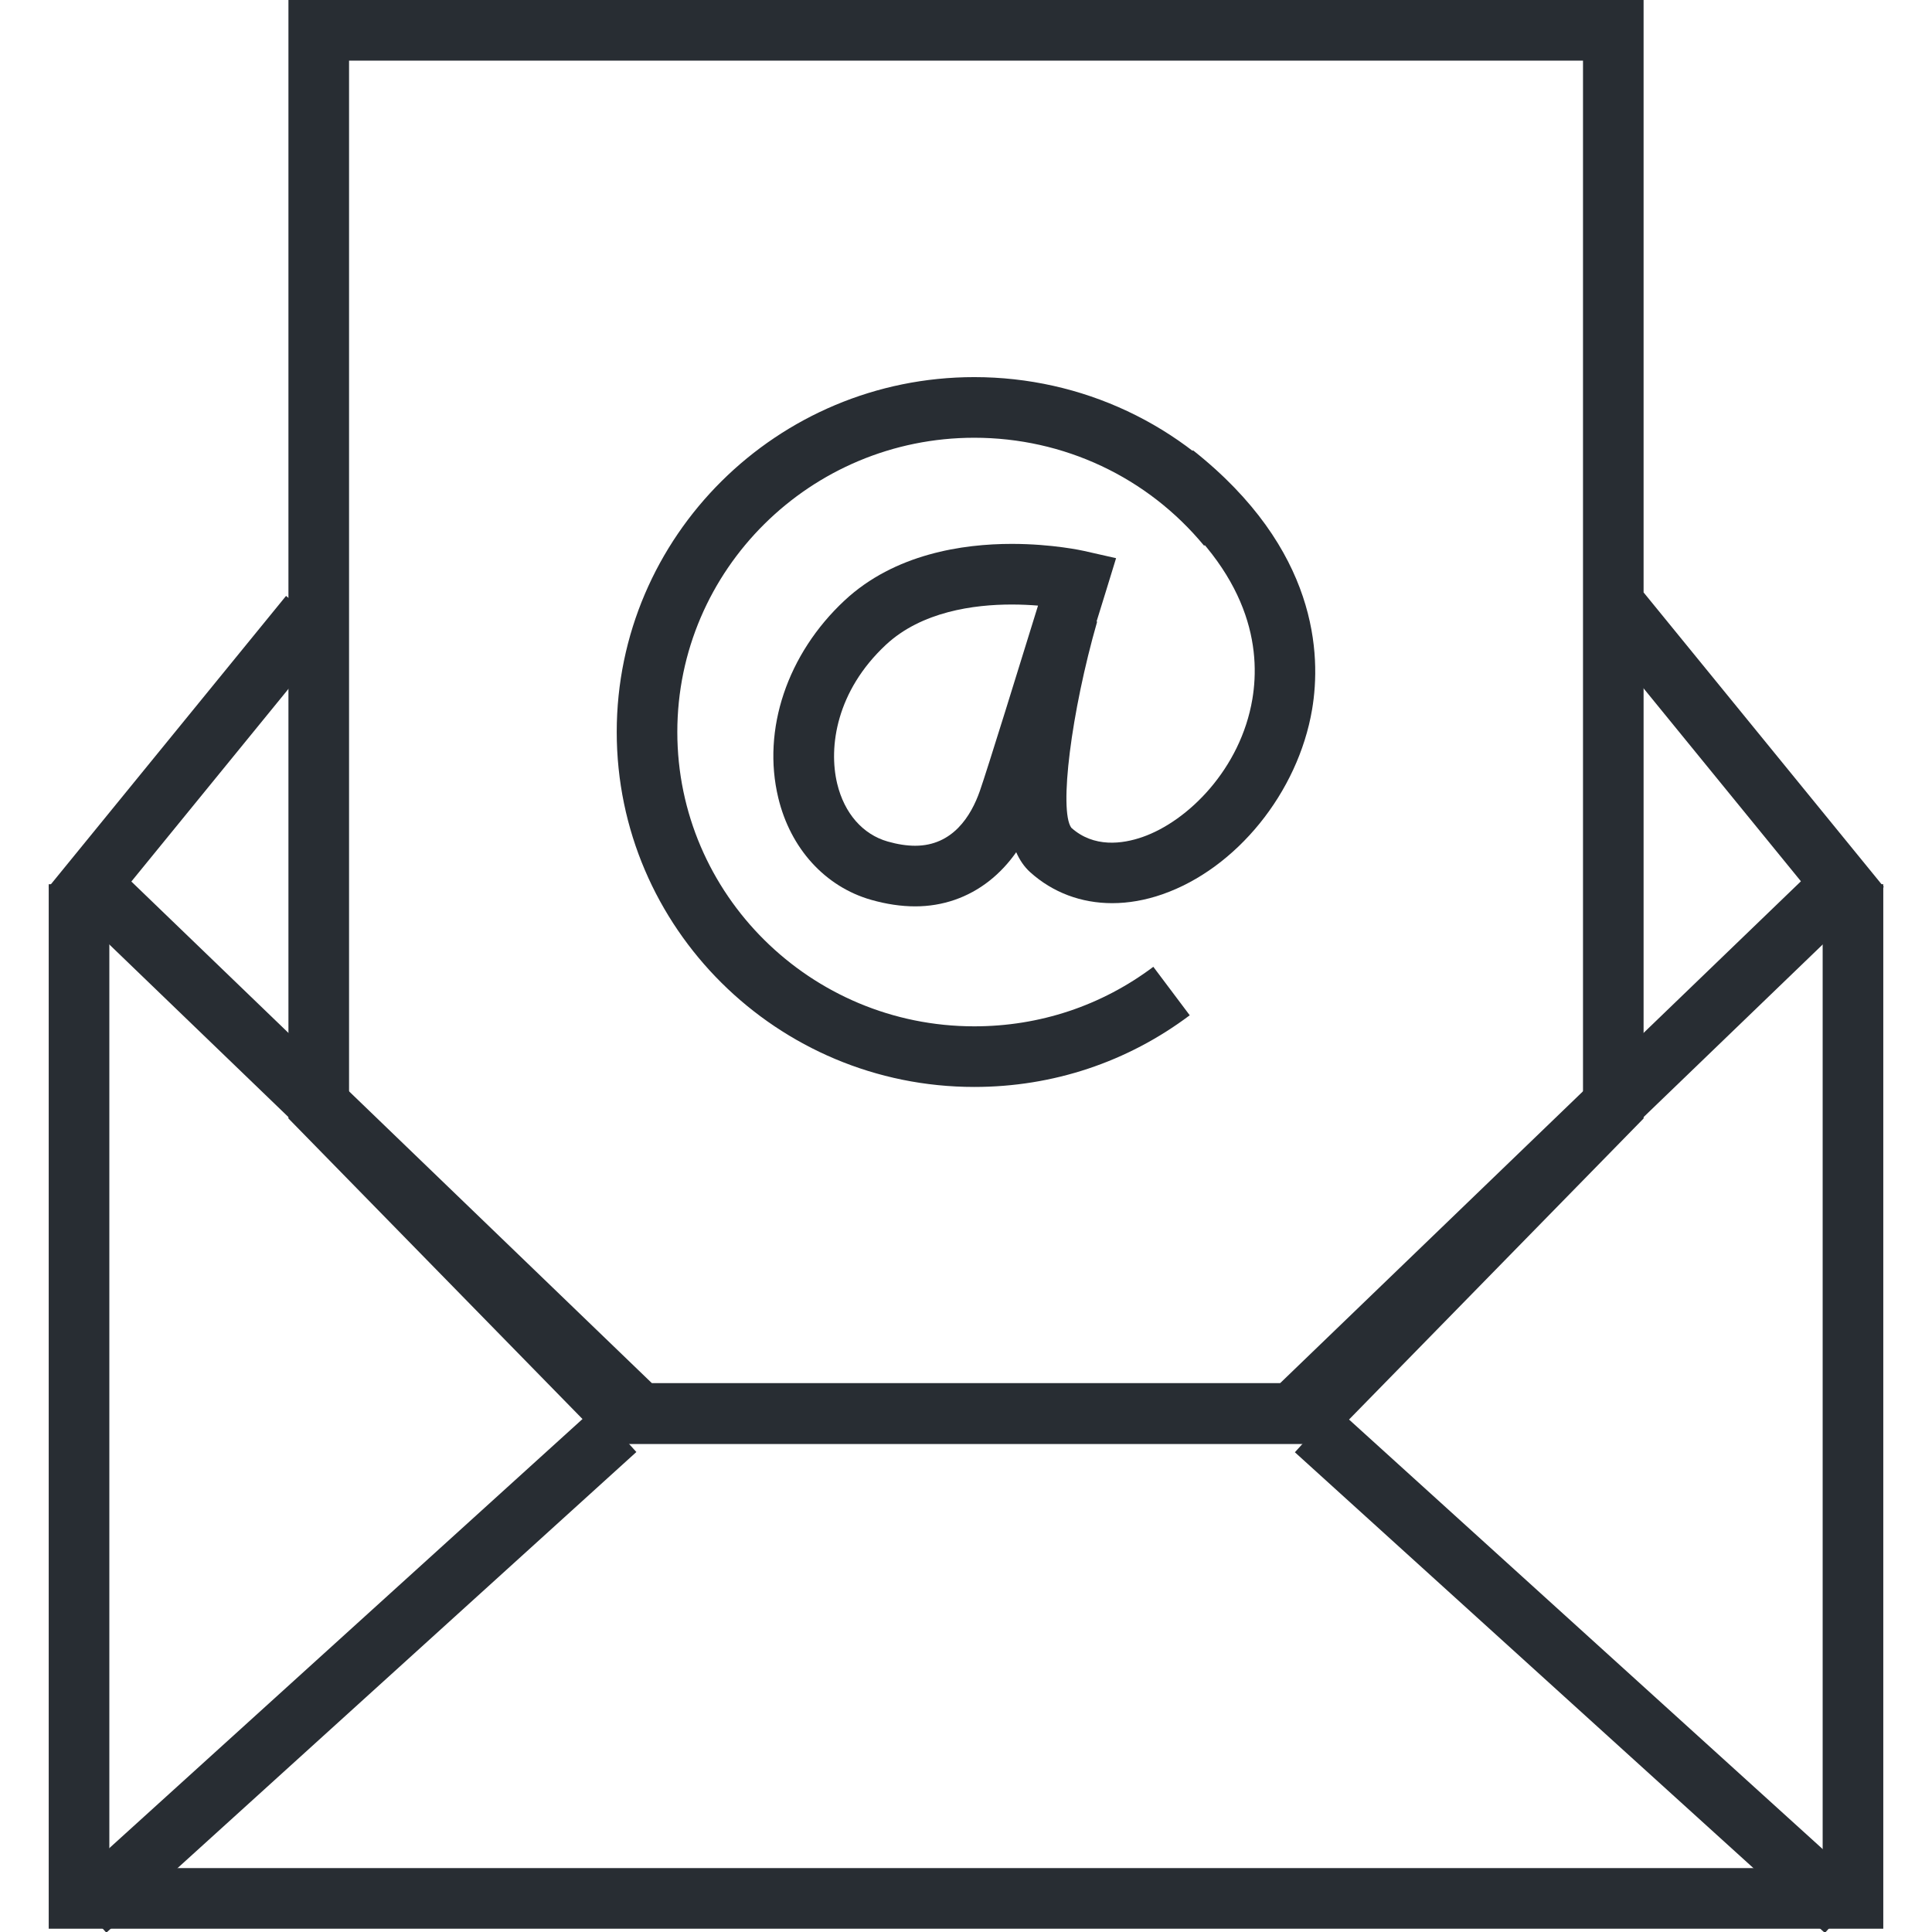
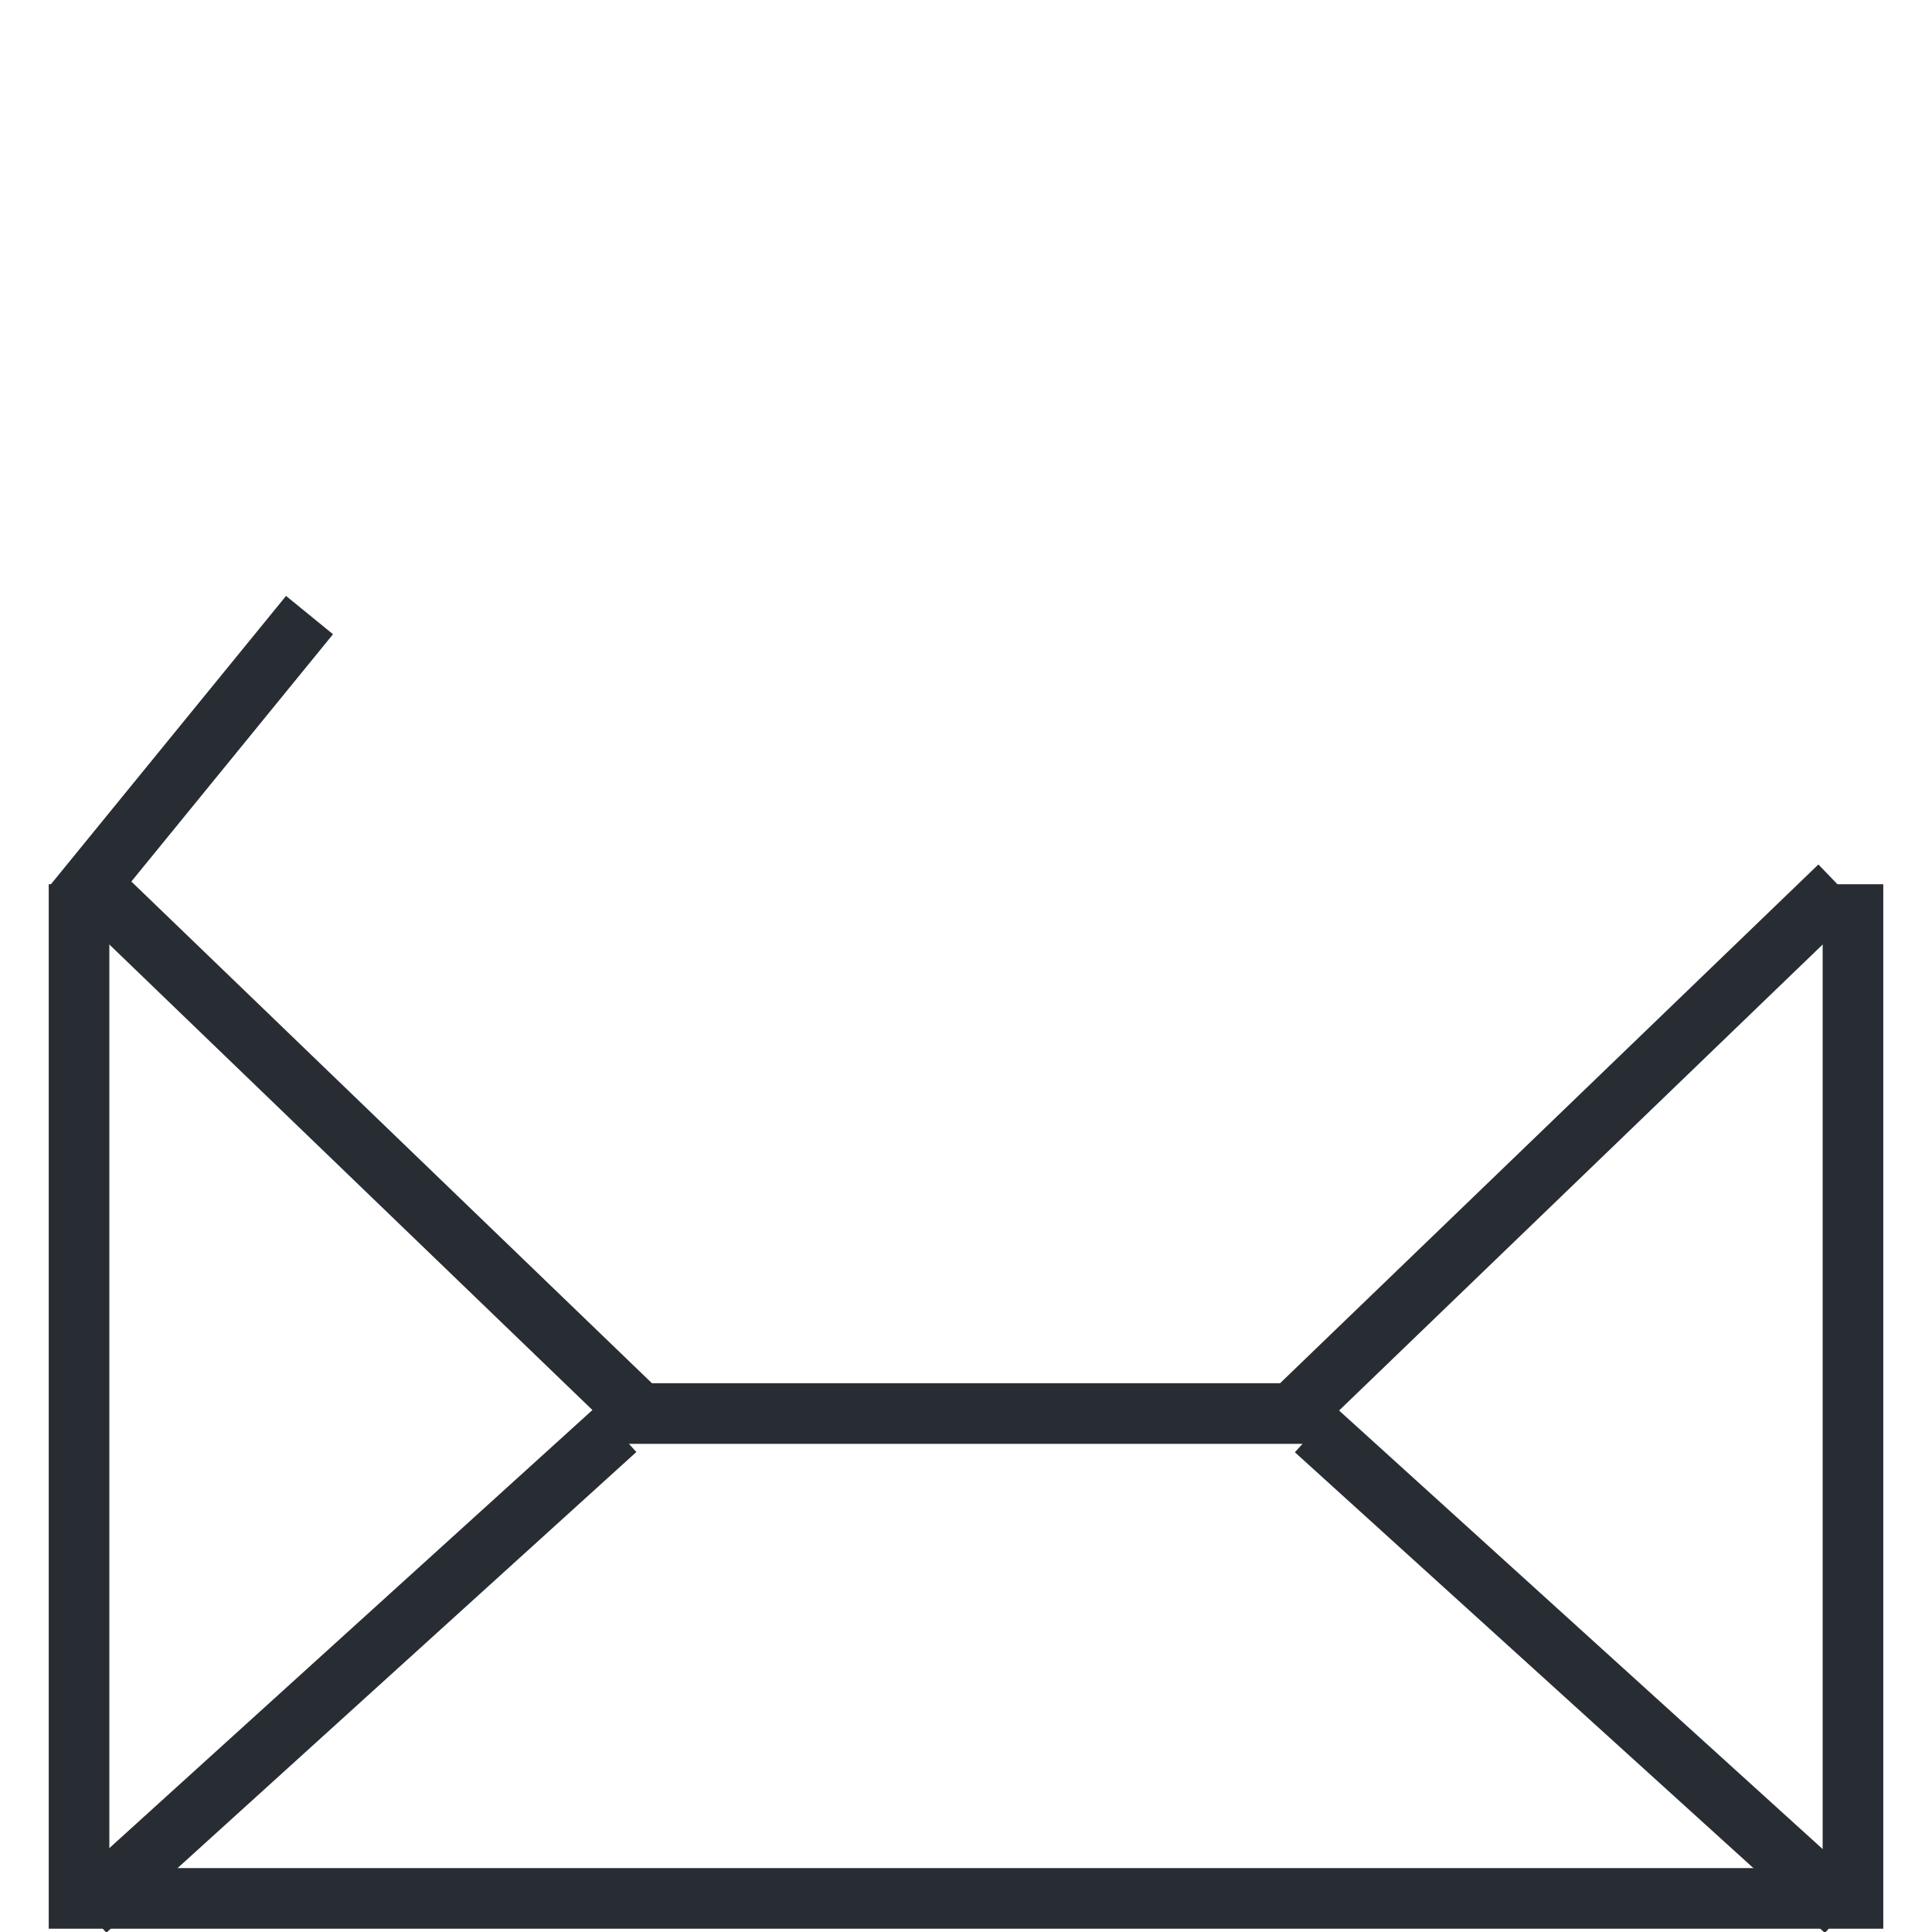
<svg xmlns="http://www.w3.org/2000/svg" version="1.1" id="Layer_1" x="0px" y="0px" width="128px" height="128px" viewBox="0 0 128 128" xml:space="preserve">
  <g>
    <g>
      <rect x="10.65" y="37.957" transform="matrix(0.775 0.632 -0.632 0.775 34.686 3.334)" fill="#282D33" width="4.016" height="24.889" />
    </g>
    <g>
-       <rect x="102.65" y="48.275" transform="matrix(0.632 0.775 -0.775 0.632 81.425 -70.821)" fill="#282D33" width="25.194" height="4.017" />
-     </g>
+       </g>
    <g>
      <polygon fill="#282D33" points="124.772,127.782 3.228,127.782 3.228,58.583 7.244,58.583 7.244,123.766 120.756,123.766 120.756,58.583 124.772,58.583 " />
    </g>
    <g>
      <g>
        <rect x="21.263" y="86.905" transform="matrix(0.672 0.741 -0.741 0.672 89.571 19.068)" fill="#282D33" width="4.015" height="47.389" />
      </g>
      <g>
        <rect x="81.035" y="108.592" transform="matrix(0.741 0.672 -0.672 0.741 101.414 -41.681)" fill="#282D33" width="47.388" height="4.015" />
      </g>
    </g>
    <g>
-       <path fill="#282D33" d="M87.802,95.657H40.199L19.11,74.101V0h89.782v74.101L87.802,95.657z M41.889,91.642h44.225l18.764-19.179 V4.017H23.126v68.446L41.889,91.642z" />
-     </g>
+       </g>
    <g>
      <g>
-         <path fill="#282D33" d="M64.548,72.013c-13.063,0-23.688-10.549-23.688-23.516c0-12.964,10.626-23.512,23.688-23.512 c7.128,0,13.807,3.139,18.324,8.612l-3.097,2.558c-3.753-4.547-9.303-7.153-15.228-7.153c-10.848,0-19.673,8.745-19.673,19.495 c0,10.752,8.825,19.5,19.673,19.5c4.328,0,8.431-1.364,11.864-3.944l2.412,3.212C74.689,70.37,69.753,72.013,64.548,72.013z" />
-       </g>
+         </g>
      <g>
-         <path fill="#282D33" d="M60.633,60.049C60.632,60.049,60.633,60.049,60.633,60.049c-0.929,0-1.912-0.146-2.922-0.434 c-3.041-0.869-5.34-3.394-6.148-6.754c-1.09-4.524,0.594-9.536,4.392-13.079c3.325-3.098,7.857-3.748,11.076-3.748 c2.697,0,4.714,0.449,4.798,0.469l2.114,0.478l-0.636,2.071c-0.161,0.52-3.928,12.771-4.598,14.684 C67.321,57.688,64.302,60.049,60.633,60.049z M67.03,40.051c-2.497,0-5.97,0.463-8.338,2.669 c-3.275,3.056-3.814,6.757-3.226,9.201c0.473,1.963,1.692,3.36,3.347,3.832c0.65,0.186,1.263,0.28,1.819,0.28 c2.49,0,3.705-1.973,4.285-3.628c0.477-1.356,2.703-8.549,3.855-12.282C68.254,40.081,67.664,40.051,67.03,40.051z" />
-       </g>
+         </g>
      <g>
-         <path fill="#282D33" d="M73.686,59.837c-2.044,0-3.935-0.698-5.44-2.057c-3.11-2.806-0.969-12.295,0.584-17.701l3.859,1.108 c-1.72,5.996-2.536,12.504-1.713,13.653c1.489,1.338,3.39,1.078,4.712,0.617c3.032-1.055,6.506-4.528,7.283-9.13 c0.561-3.326-0.098-8.342-6.423-13.344l2.49-3.15c8.282,6.55,8.5,13.564,7.893,17.163c-0.93,5.506-5.01,10.545-9.923,12.255 C75.88,59.644,74.762,59.837,73.686,59.837z" />
-       </g>
+         </g>
    </g>
    <g>
      <polygon fill="#282D33" points="86.428,95.657 41.573,95.657 4.743,60.165 7.529,57.273 43.193,91.642 84.808,91.642 120.472,57.273 123.259,60.165 " />
    </g>
  </g>
</svg>